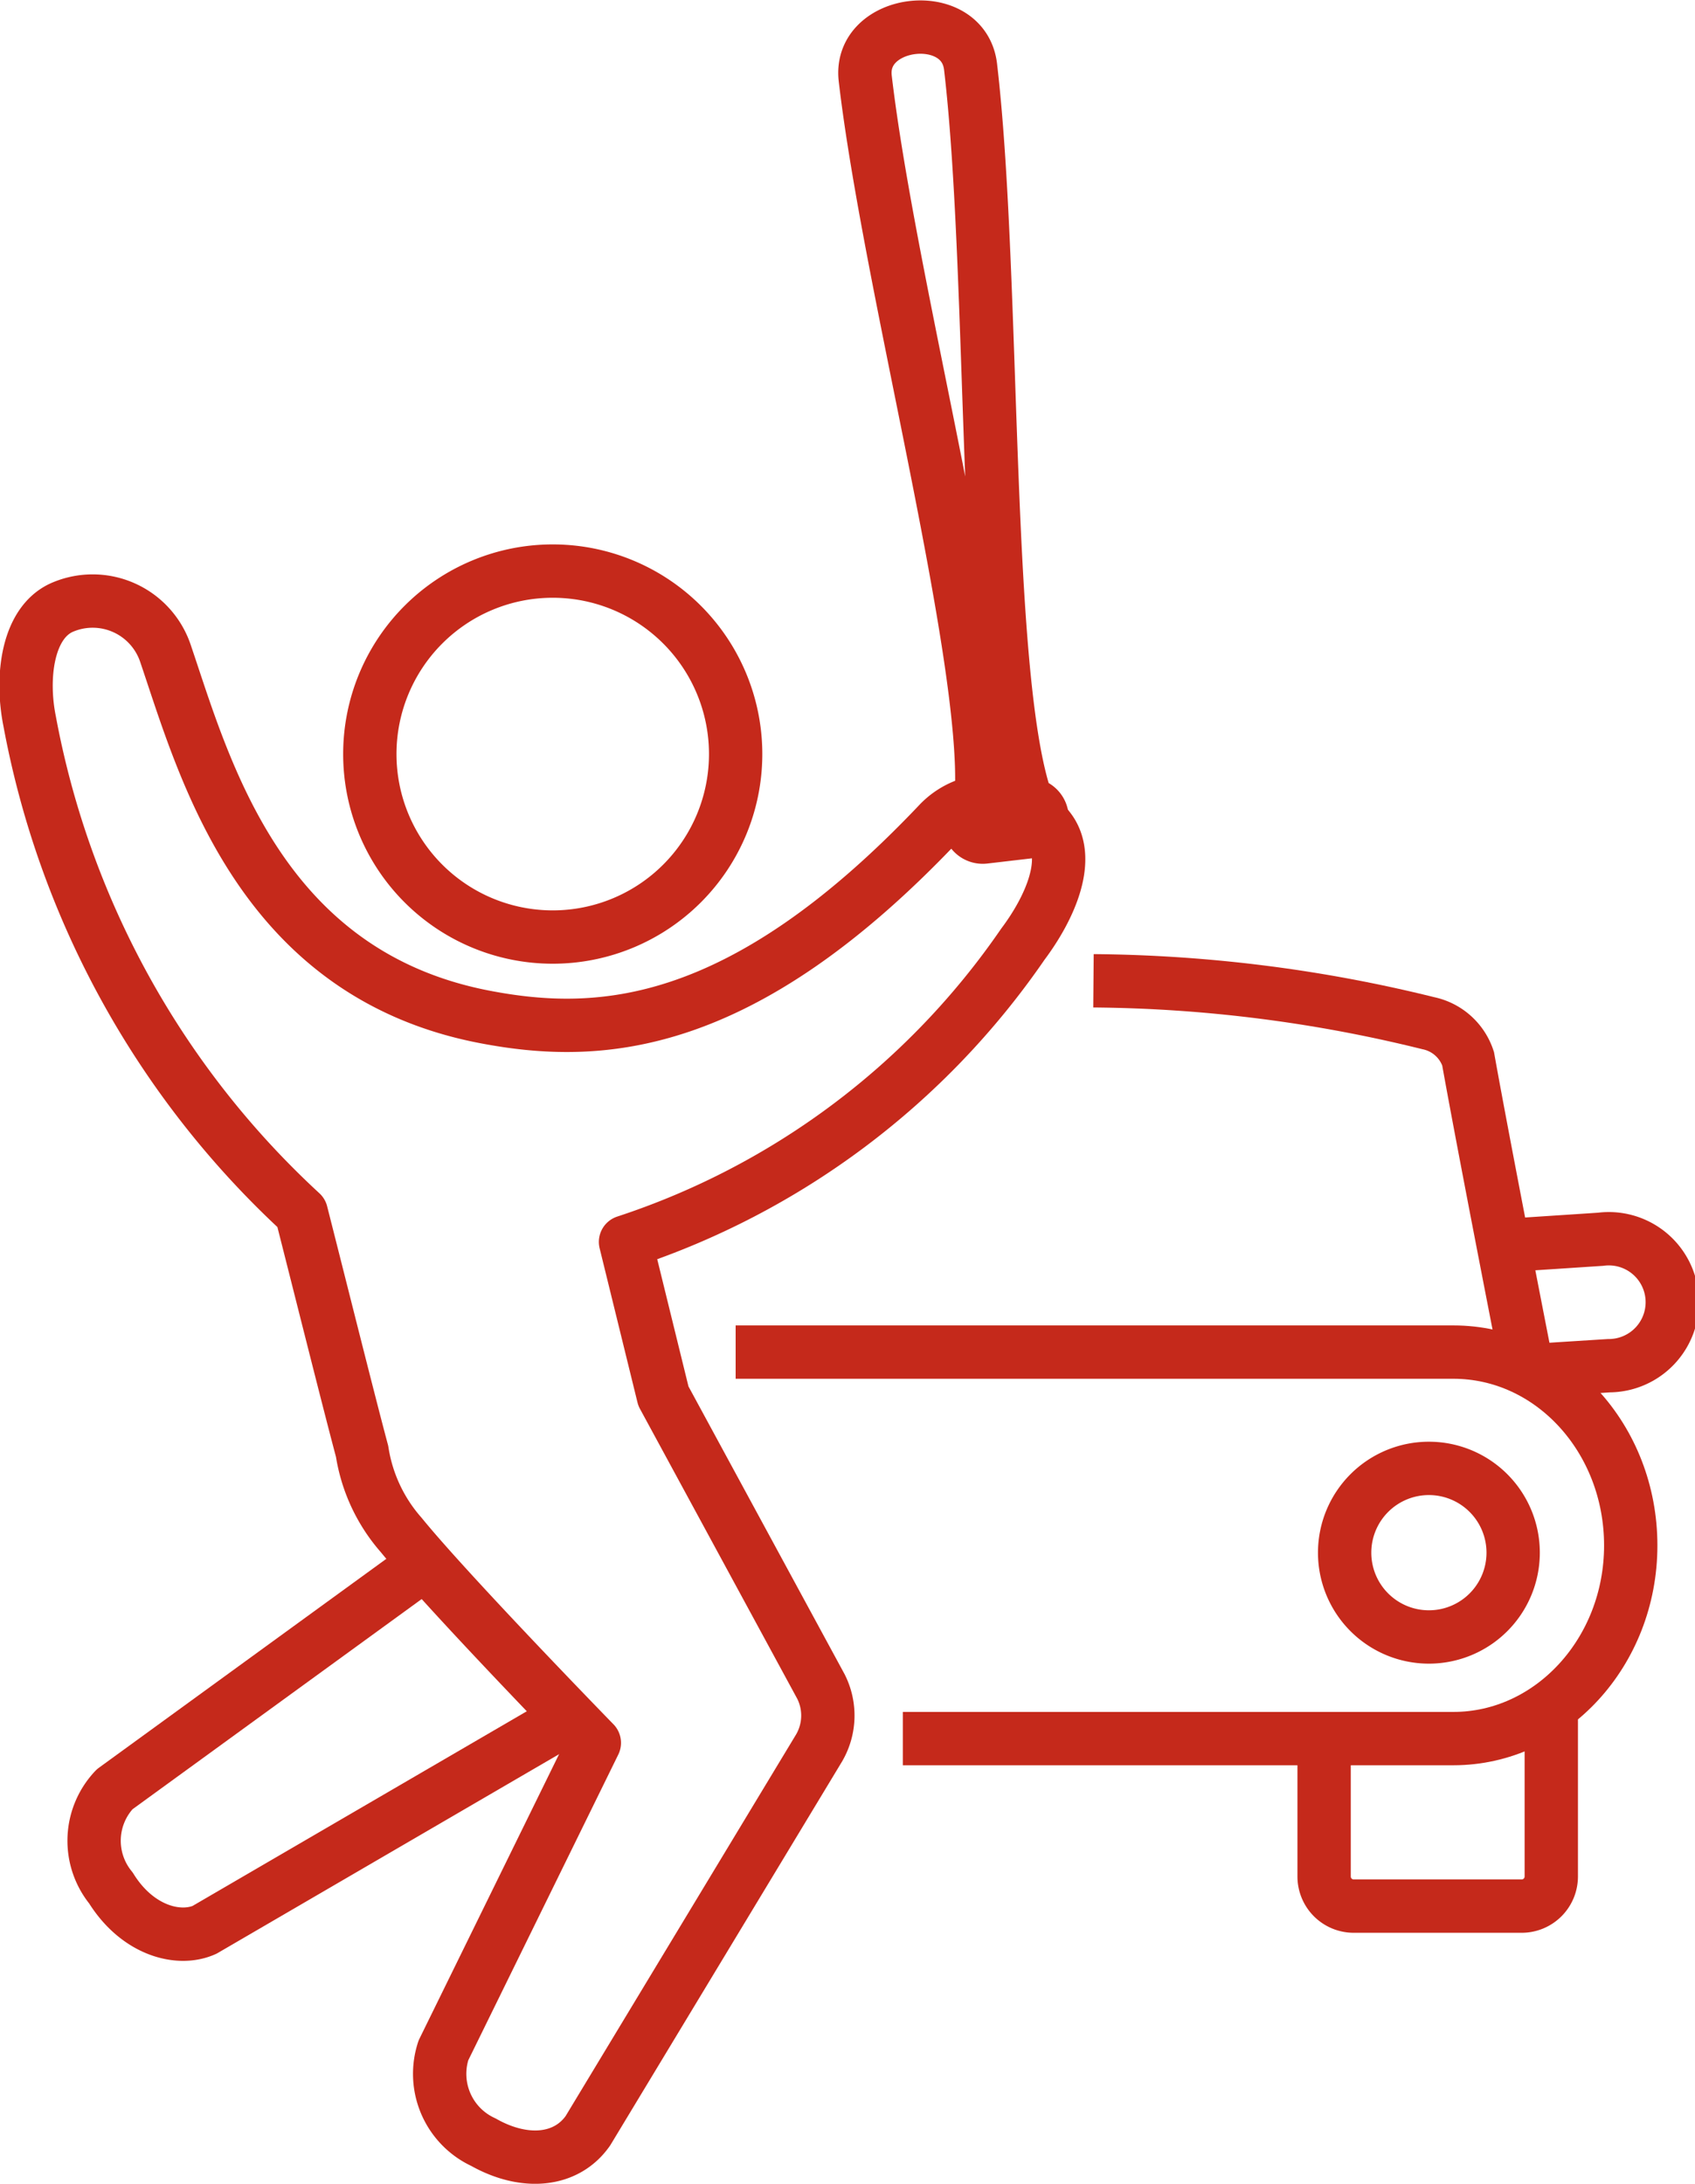
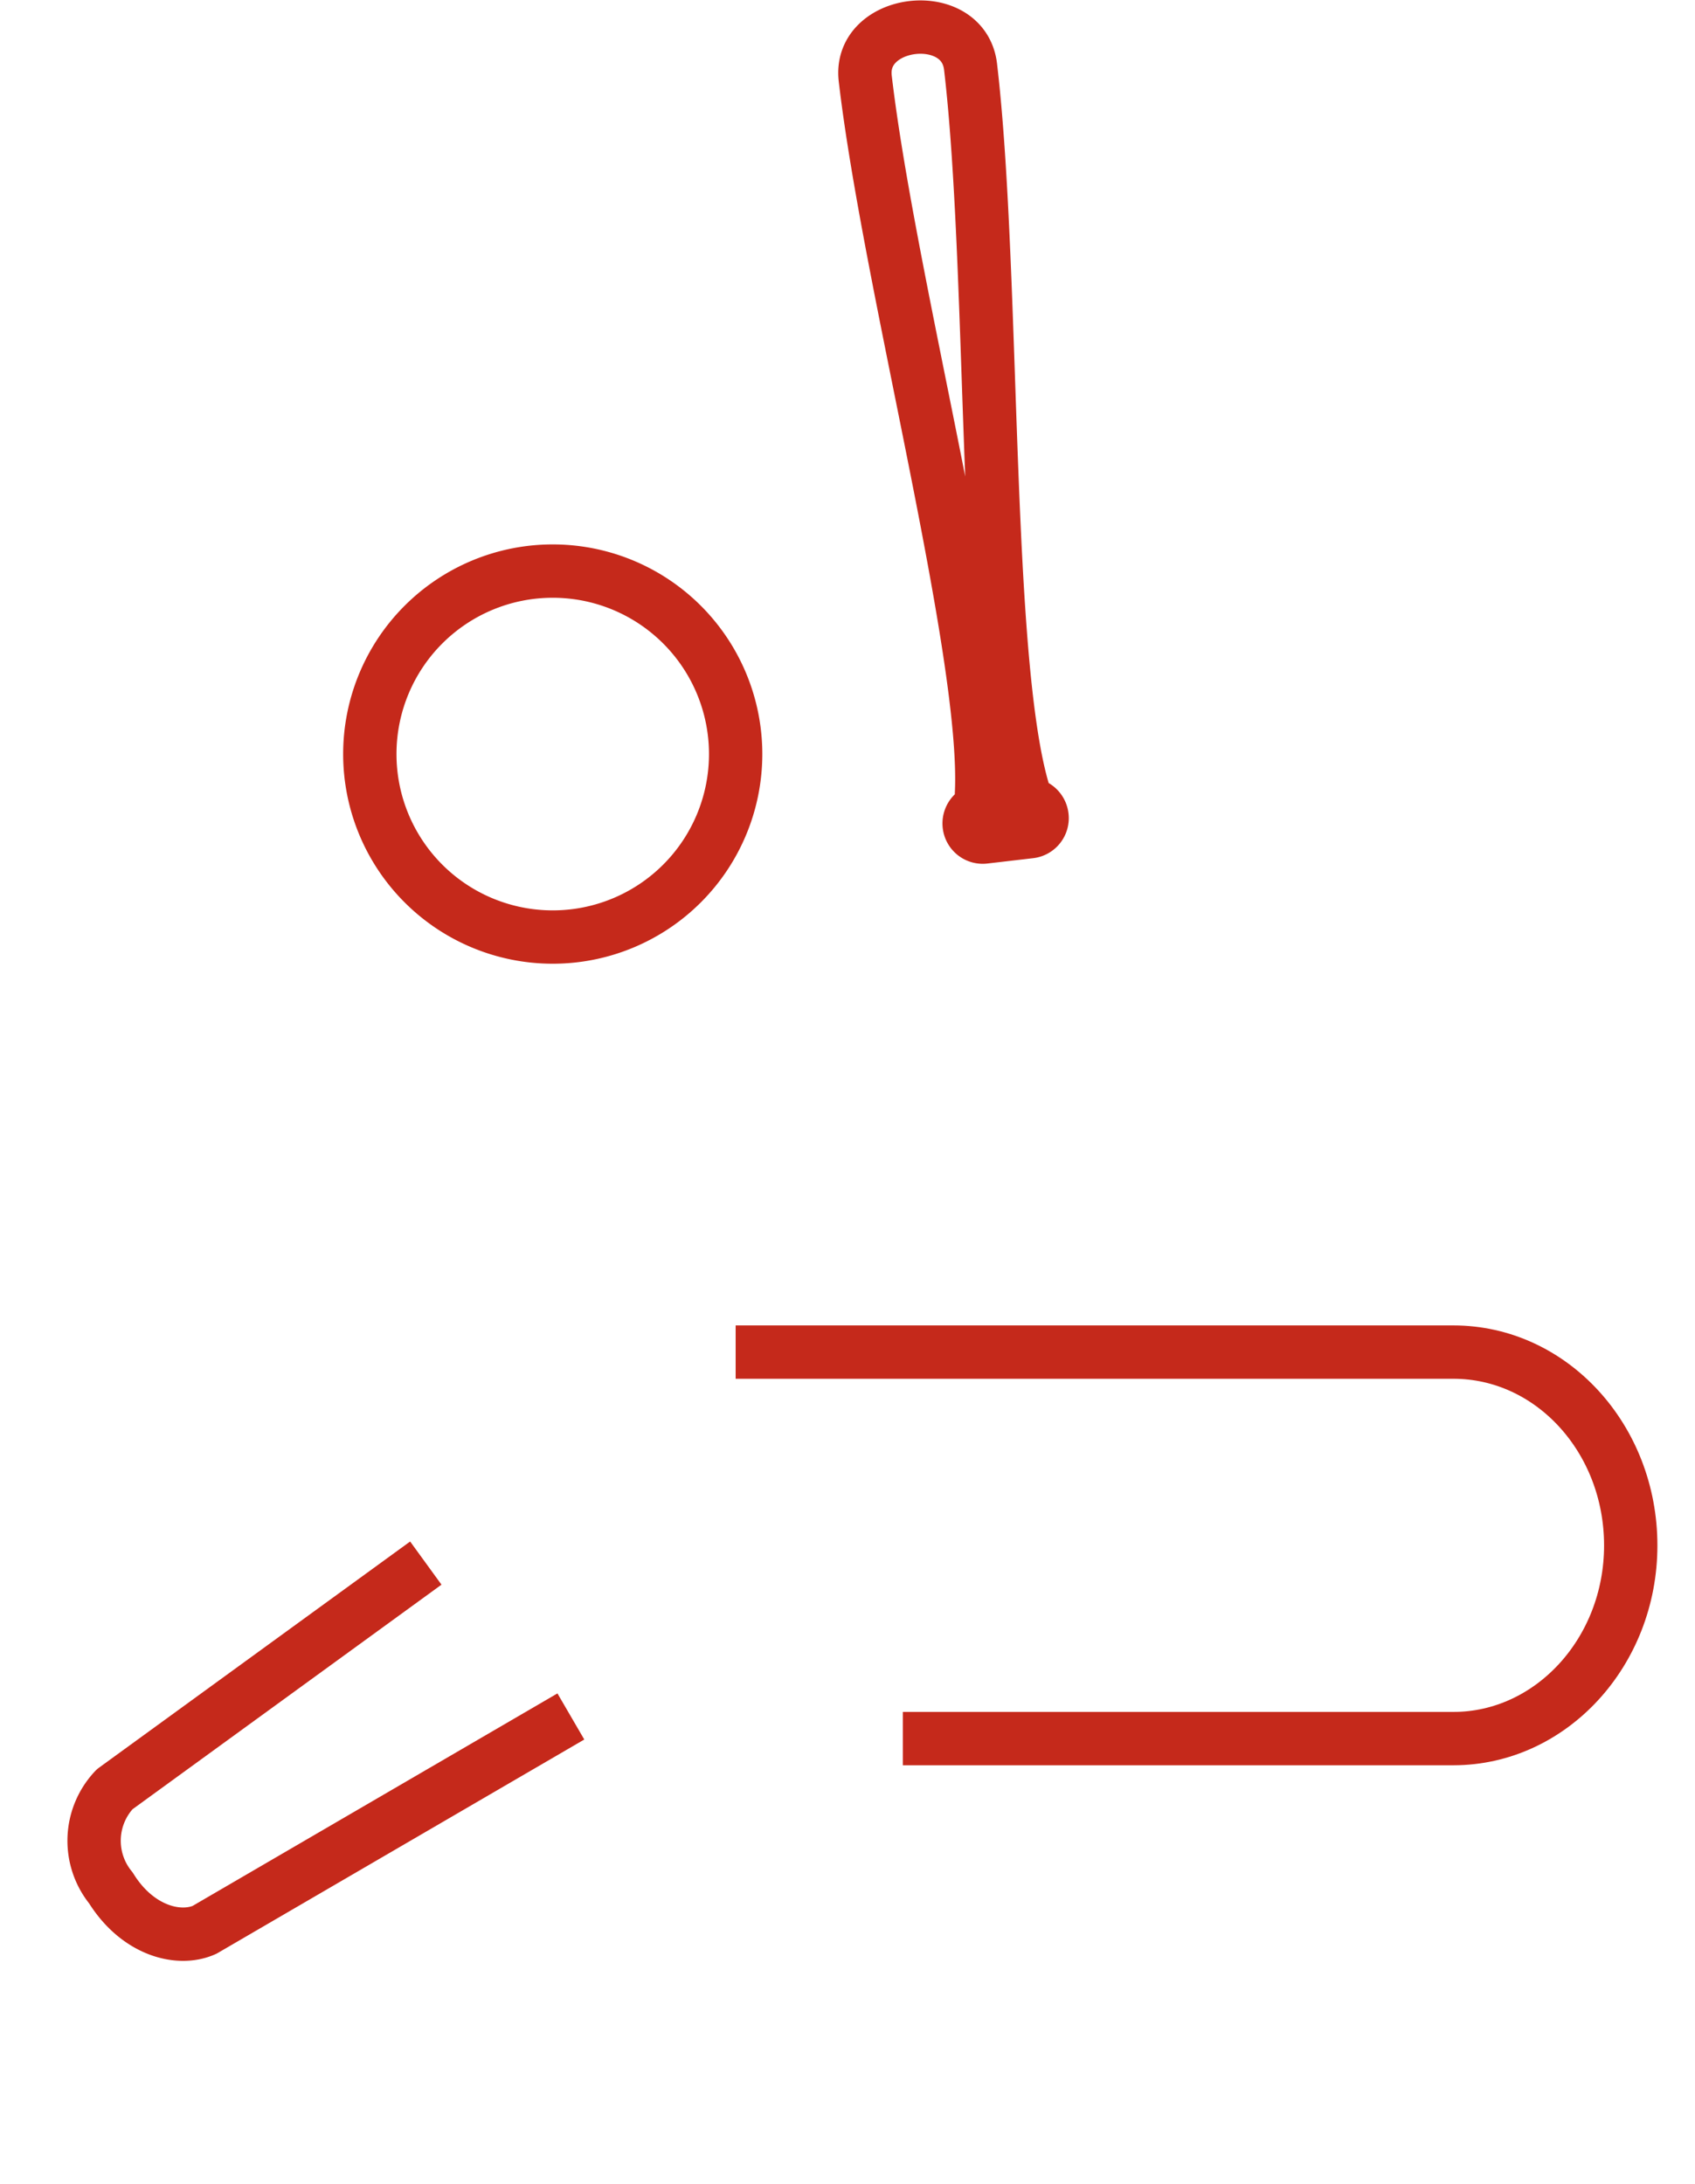
<svg xmlns="http://www.w3.org/2000/svg" id="car_crash" data-name="car crash" viewBox="0 0 63.57 81.87">
  <defs>
    <style>.cls-1,.cls-2{fill:none;stroke:#c5291b;stroke-width:2px;}.cls-1{stroke-linejoin:round;}.cls-2{stroke-miterlimit:10;}</style>
  </defs>
  <g id="_6" data-name="6">
    <path class="cls-1" d="M200.67,394.66,189,403.14a2.8,2.8,0,0,0-.14,3.7c1,1.61,2.55,2,3.51,1.57l13.74-8" transform="translate(-184.7 -336.06)" />
-     <path class="cls-1" d="M206.75,415.94l8.67-14.35a2.41,2.41,0,0,0,.07-2.3l-5.91-10.89-1.42-5.78a29.06,29.06,0,0,0,14.9-11.16c1-1.33,1.88-3.24.95-4.37a2.73,2.73,0,0,0-4.1-.17c-7.41,7.82-12.75,8.08-17,7.27-8.48-1.61-10.54-9.32-12-13.62a2.88,2.88,0,0,0-3.83-1.76c-1.36.55-1.6,2.64-1.27,4.28A33.33,33.33,0,0,0,196,381.53c.7,2.75,1.8,7.15,2.28,8.94a6.17,6.17,0,0,0,1.47,3.14c1.79,2.2,7.24,7.79,7.24,7.79l-5.66,11.53a2.82,2.82,0,0,0,1.5,3.44C204.37,417.24,205.94,417.1,206.75,415.94Z" transform="translate(-184.7 -336.06)" />
    <path class="cls-1" d="M212.29,364.33a6.86,6.86,0,1,1-6.86-6.86A6.86,6.86,0,0,1,212.29,364.33Z" transform="translate(-184.7 -336.06)" />
    <path class="cls-2" d="M212.29,386.75h26.92c3.67,0,6.65,3.24,6.65,7.25h0c0,4-3,7.24-6.65,7.24H218.56" transform="translate(-184.7 -336.06)" />
-     <path class="cls-2" d="M238.29,397.43a3.16,3.16,0,1,1,3.16-3.15A3.16,3.16,0,0,1,238.29,397.43Z" transform="translate(-184.7 -336.06)" />
-     <path class="cls-2" d="M241.08,382.76l3.65-.24a2.38,2.38,0,1,1,.31,4.74l-3,.19" transform="translate(-184.7 -336.06)" />
-     <path class="cls-2" d="M234.36,401.24v5.17a1.11,1.11,0,0,0,1.11,1.11h6.3a1.11,1.11,0,0,0,1.11-1.11V400" transform="translate(-184.7 -336.06)" />
-     <path class="cls-2" d="M242,387.46s-1.64-8.35-2.24-11.71a2,2,0,0,0-1.49-1.33,53.87,53.87,0,0,0-12.56-1.59" transform="translate(-184.7 -336.06)" />
    <path class="cls-1" d="M217.15,339c.9,7.71,4.62,21.58,4.36,26.82l.31,0a.27.27,0,0,1,.3.24.29.29,0,0,1,0,.13.28.28,0,0,1-.23.17l-.42.06a.52.52,0,0,0-.42.57.51.51,0,0,0,.57.45l1.71-.2a.51.51,0,0,0,.45-.57.52.52,0,0,0-.54-.46c-1.68-4.47-1.2-19.64-2.14-27.65C220.83,336.3,216.89,336.76,217.15,339Z" transform="translate(-184.7 -336.06)" />
  </g>
</svg>